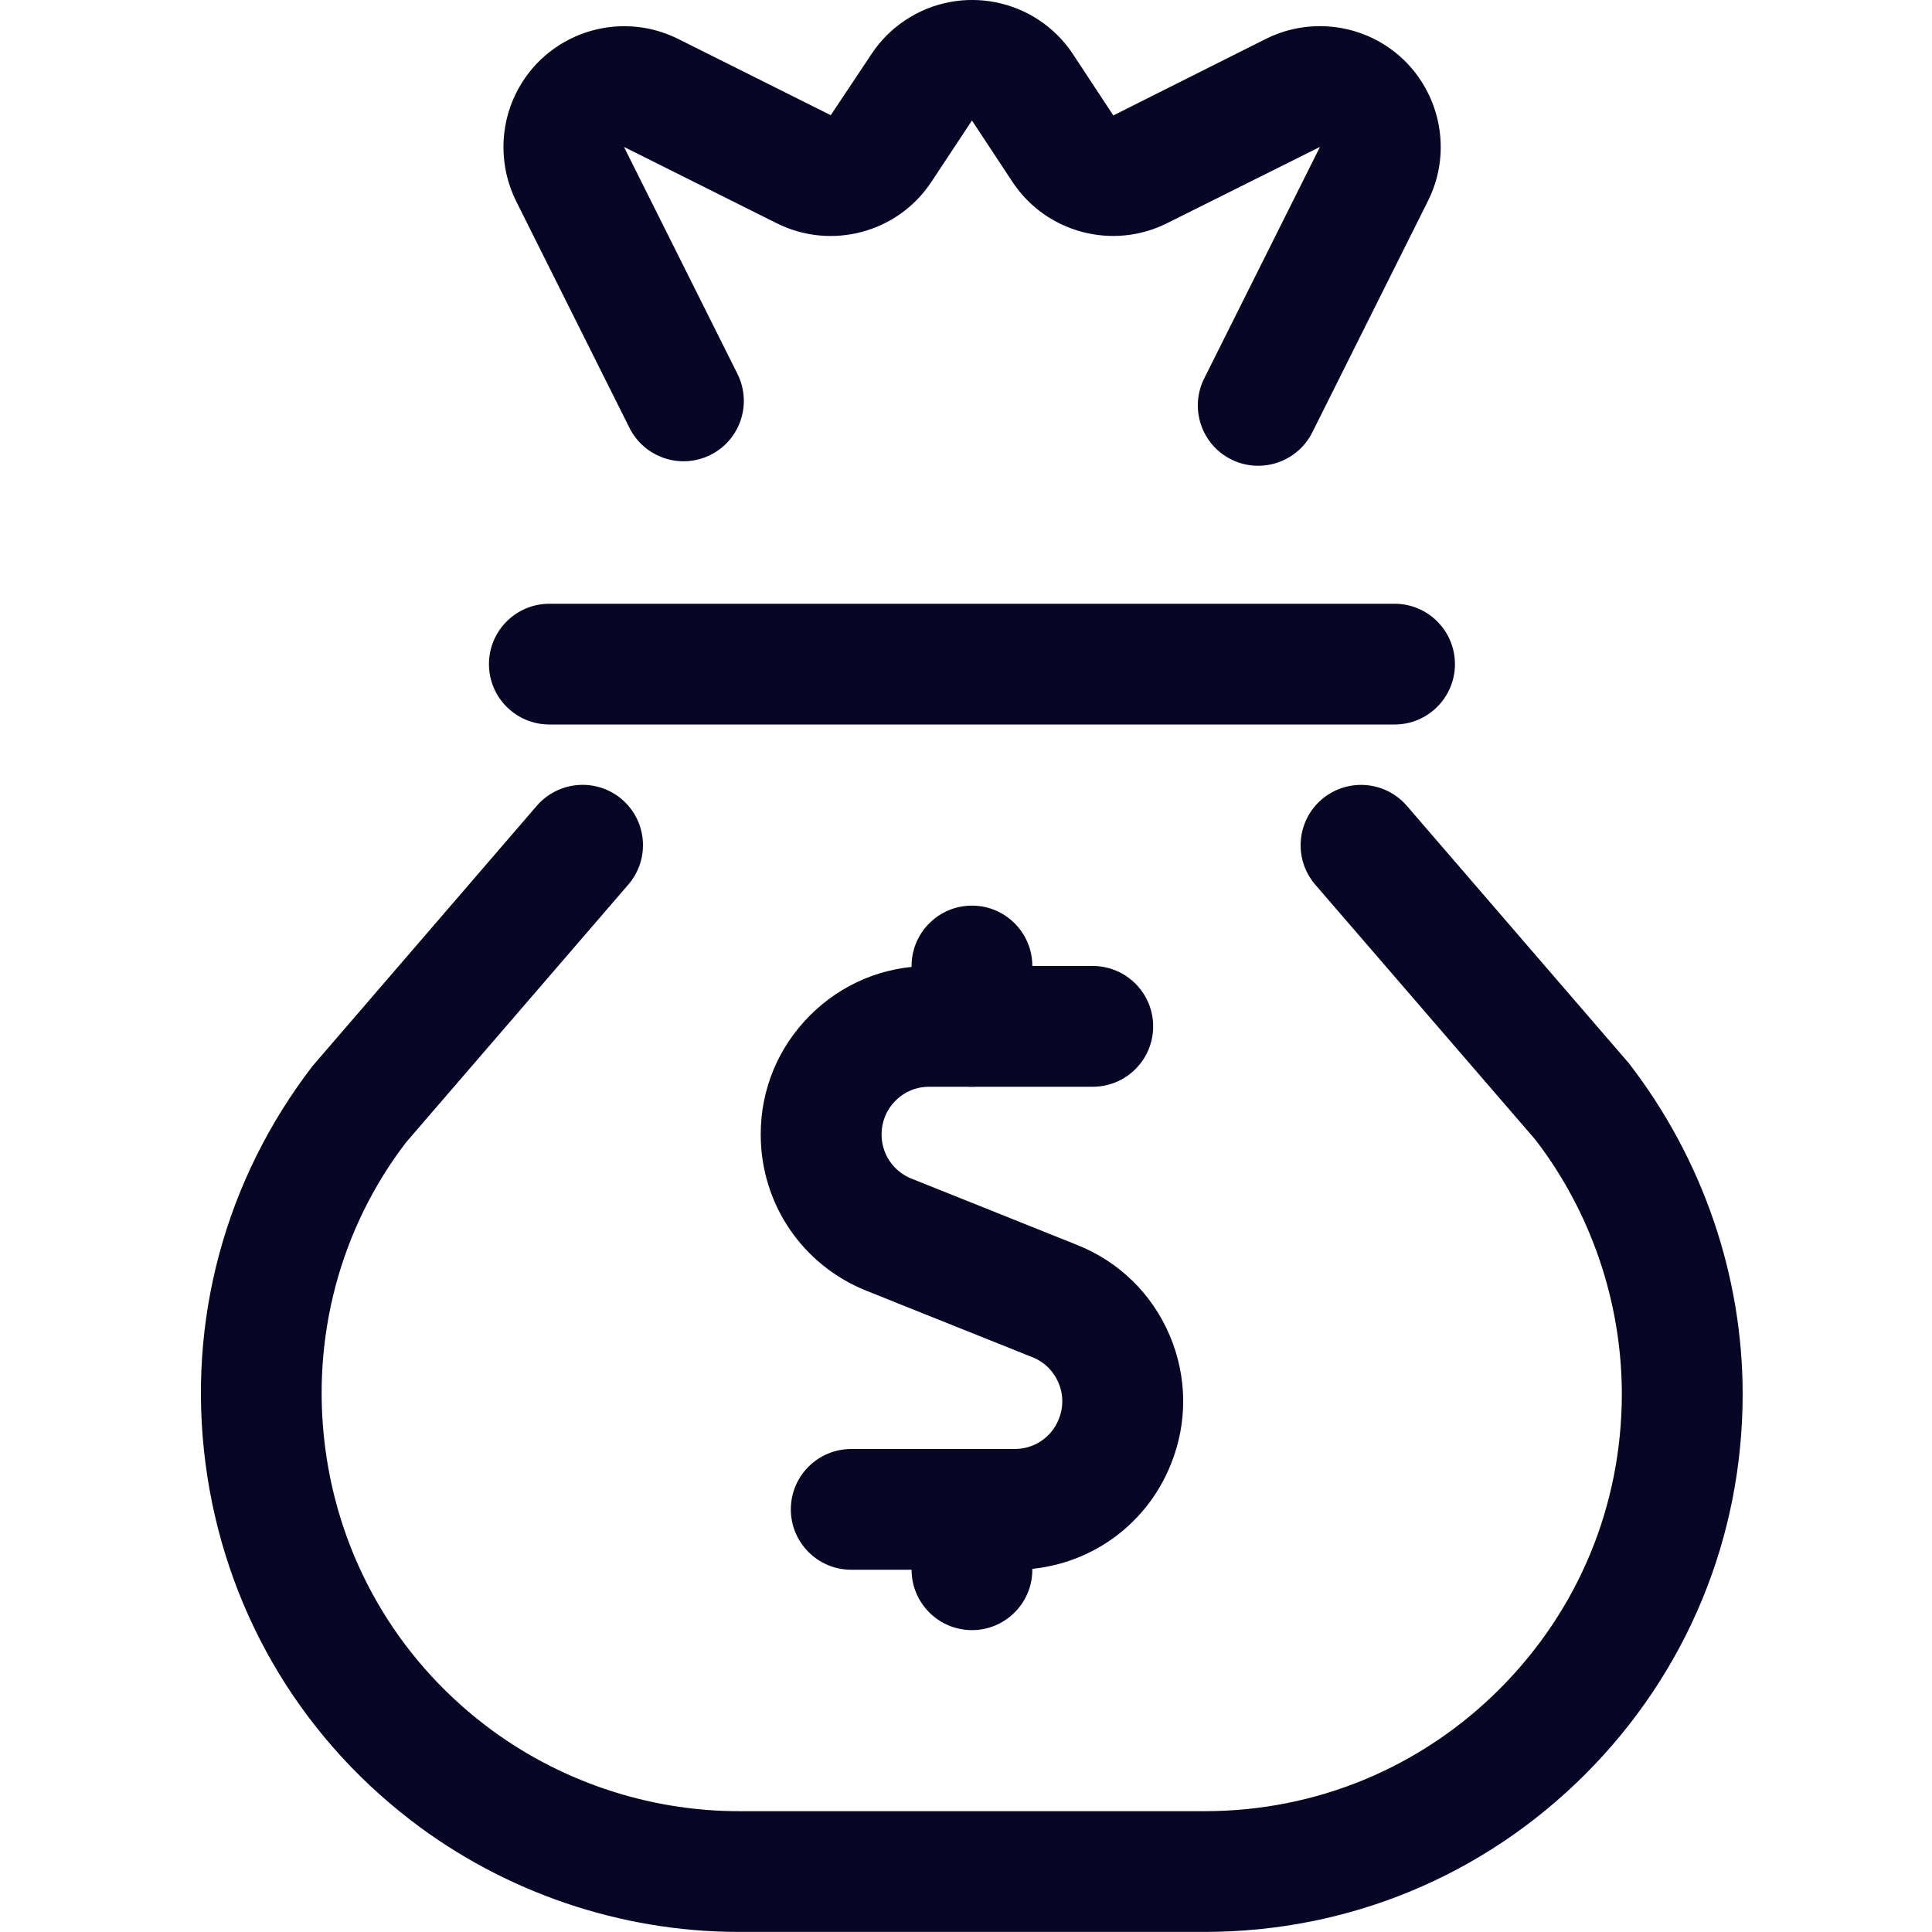
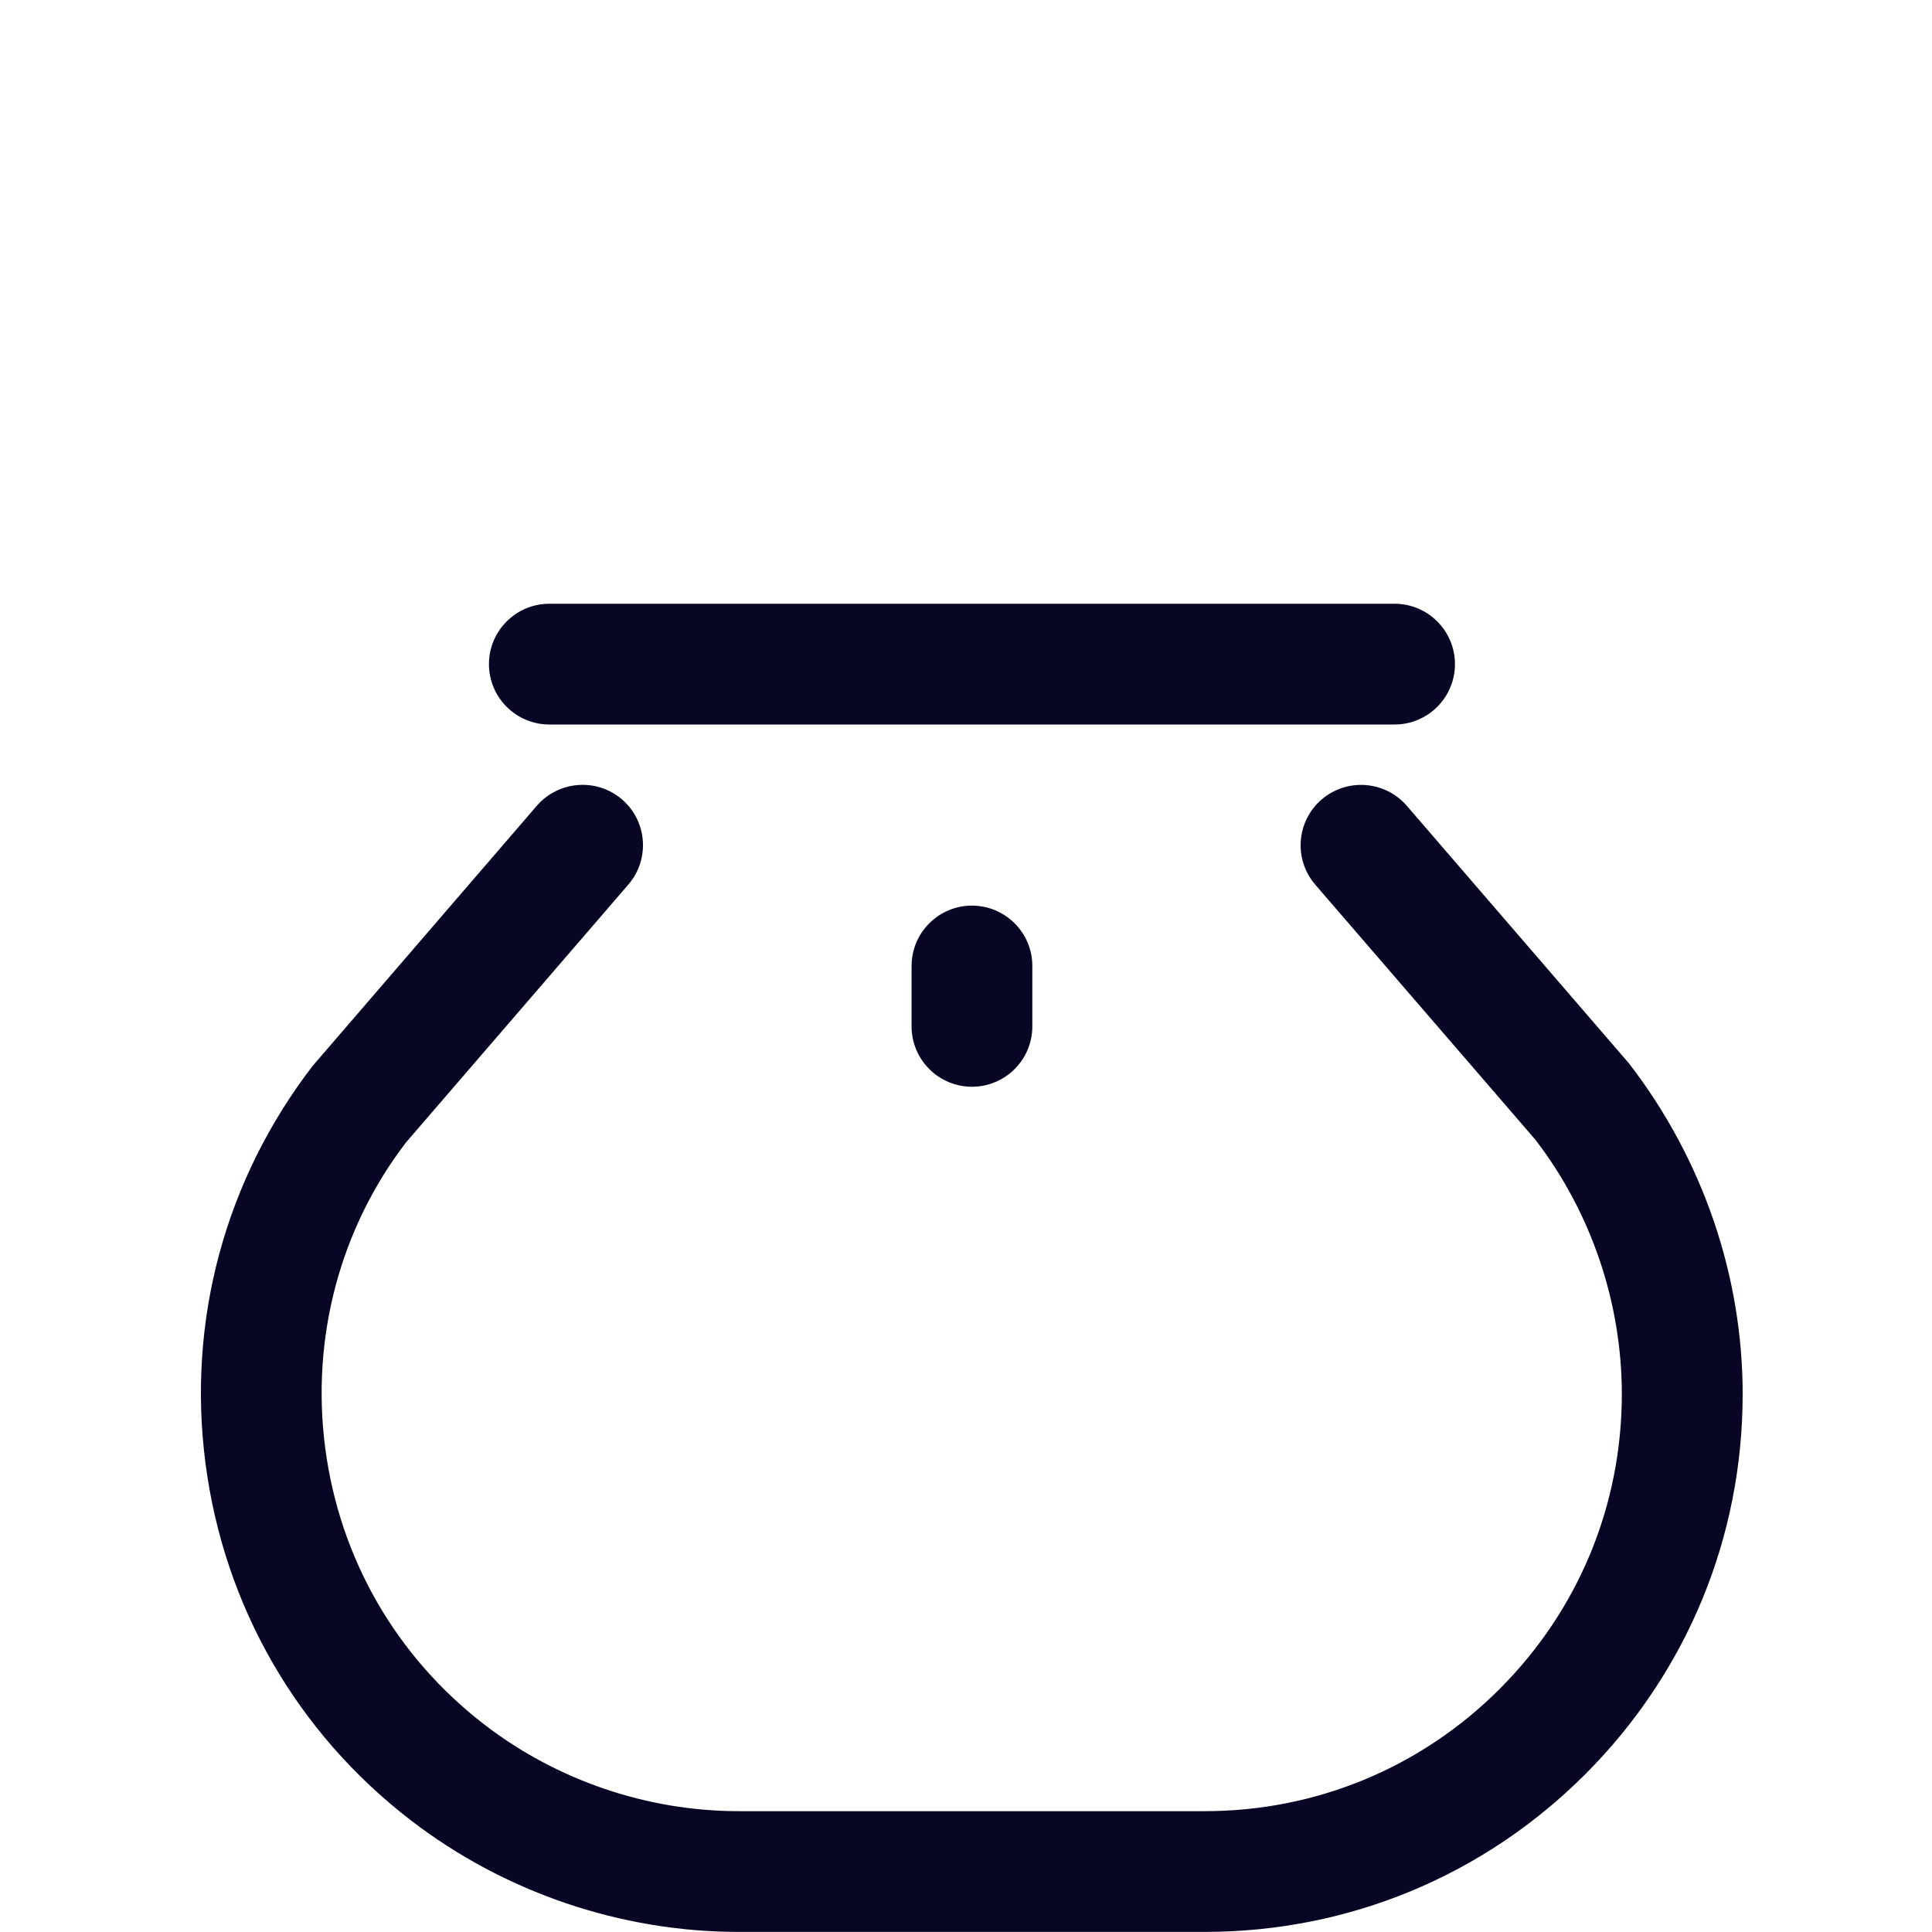
<svg xmlns="http://www.w3.org/2000/svg" id="Money-Bag-Dollar--Streamline-Streamline-3.0" version="1.1" viewBox="0 0 24 24">
-   <path d="M12.605,19.5h-2.031c-.414,0-.75-.336-.75-.75s.336-.75.75-.75h2.031c.242,0,.458-.145.547-.37.06-.147.059-.309-.004-.454-.061-.145-.176-.258-.323-.316l-2.063-.826c-.797-.32-1.312-1.082-1.312-1.94-.001-.56.217-1.085.612-1.48.395-.396.92-.613,1.479-.614h2.034c.414,0,.75.336.75.75s-.336.75-.75.75h-2.033c-.158,0-.307.061-.418.174-.112.111-.173.261-.173.418,0,.243.146.459.371.549l2.063.826c.519.209.926.606,1.145,1.121.219.515.224,1.083.015,1.602-.319.796-1.081,1.31-1.939,1.31h0Z" fill="#070625" />
  <path d="M12.074,13.5c-.414,0-.75-.336-.75-.75v-.75c0-.414.336-.75.75-.75s.75.336.75.75v.75c0,.414-.336.75-.75.75Z" fill="#070625" />
-   <path d="M12.074,20.25c-.414,0-.75-.336-.75-.75v-.75c0-.414.336-.75.75-.75s.75.336.75.75v.75c0,.414-.336.75-.75.75Z" fill="#070625" />
  <path d="M17.324,9H6.824c-.414,0-.75-.336-.75-.75s.336-.75.75-.75h10.5c.414,0,.75.336.75.75s-.336.75-.75.75Z" fill="#070625" />
-   <path d="M15.629,5.786c-.112,0-.227-.025-.335-.079-.37-.185-.52-.636-.335-1.006l1.438-2.876-1.9.948c-.674.338-1.499.119-1.917-.509l-.506-.767-.507.767c-.418.628-1.242.848-1.919.509l-1.897-.948,1.41,2.82c.185.371.035.821-.335,1.006-.37.185-.82.035-1.006-.335l-1.41-2.82c-.208-.42-.208-.919,0-1.337.366-.74,1.267-1.046,2.011-.677l1.899.949.509-.764c.108-.163.248-.304.415-.415.69-.46,1.622-.273,2.081.415l.505.767,1.897-.952c.419-.21.921-.209,1.34,0,.74.369,1.042,1.272.673,2.012l-1.438,2.877c-.132.263-.397.415-.672.415h0Z" fill="#070625" />
  <path d="M14.967,23.999h-5.79c-1.465,0-2.911-.492-4.073-1.386-1.415-1.088-2.32-2.662-2.551-4.432-.231-1.77.242-3.524,1.33-4.939l2.786-3.233c.271-.312.744-.348,1.058-.078.314.271.349.744.078,1.058l-2.76,3.201c-.817,1.065-1.184,2.424-1.005,3.797.179,1.372.882,2.593,1.978,3.437.901.693,2.022,1.075,3.158,1.075h5.79c1.384,0,2.686-.54,3.664-1.519.979-.98,1.517-2.28,1.517-3.665-.001-1.137-.383-2.259-1.074-3.157l-2.734-3.168c-.271-.314-.235-.787.078-1.058.315-.27.788-.235,1.059.078l2.76,3.2c.919,1.192,1.411,2.639,1.412,4.104.001,1.786-.694,3.464-1.956,4.727-1.262,1.262-2.939,1.957-4.725,1.958h0Z" fill="#070625" />
</svg>